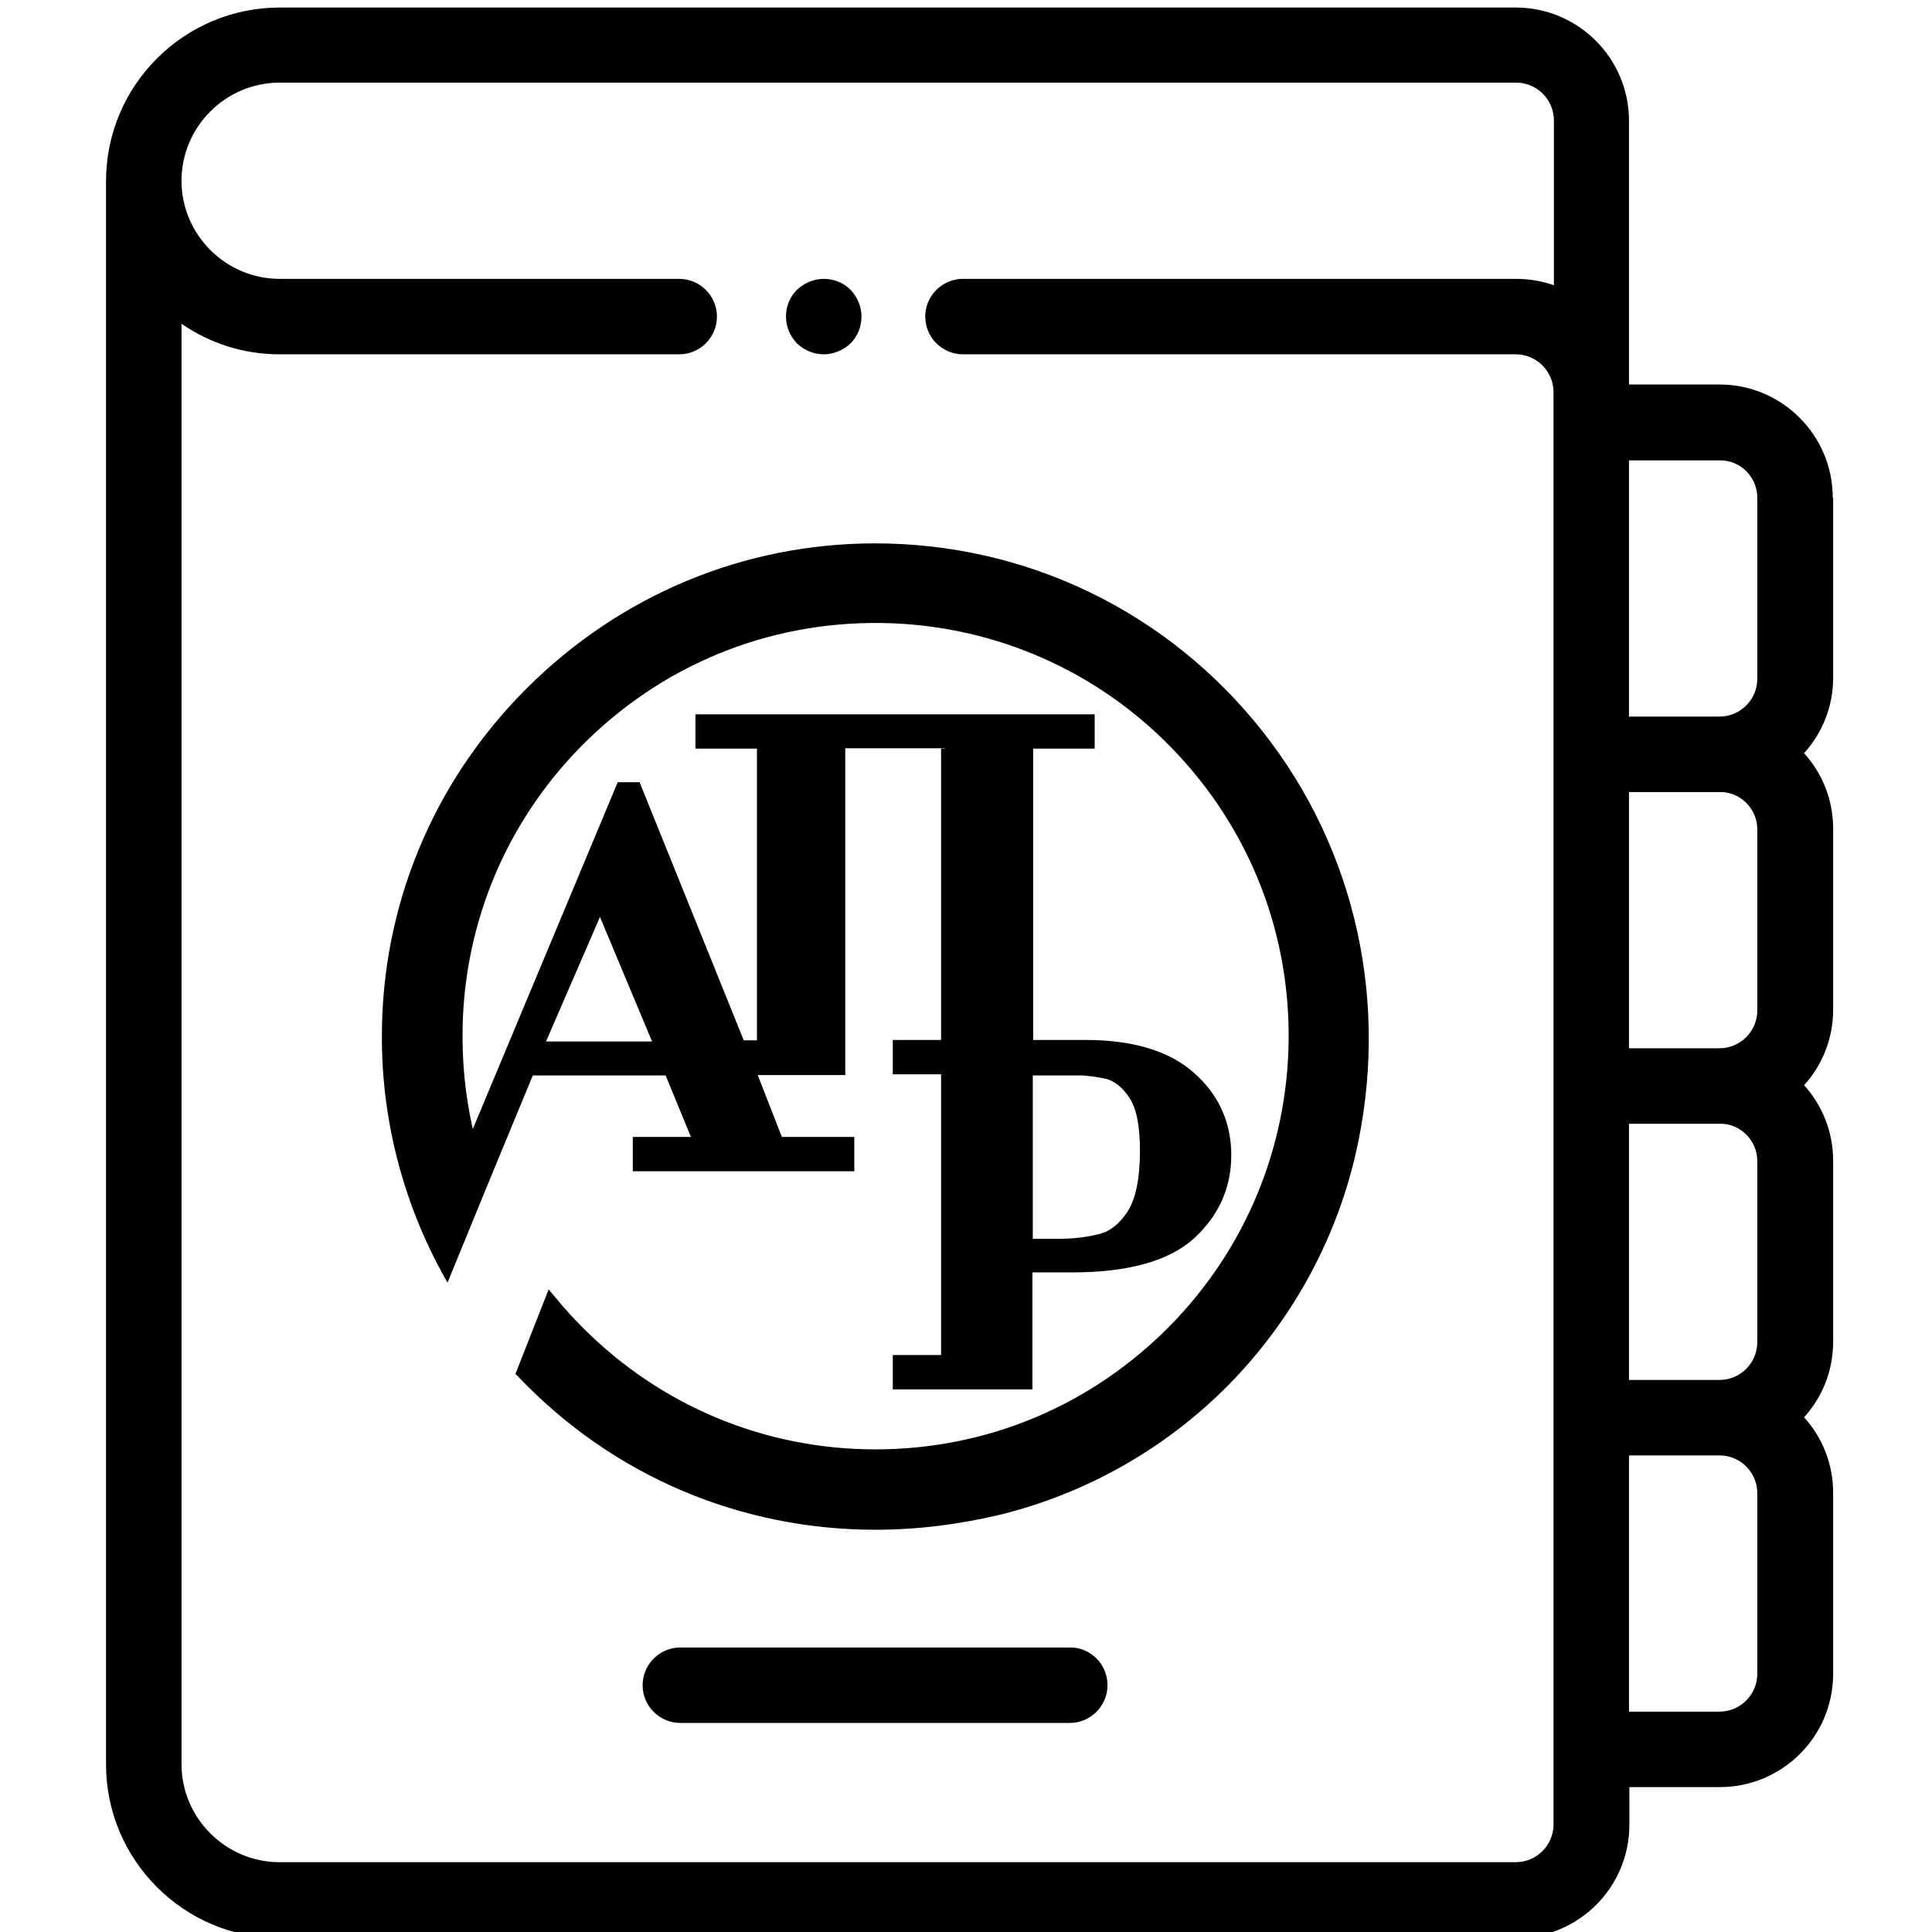
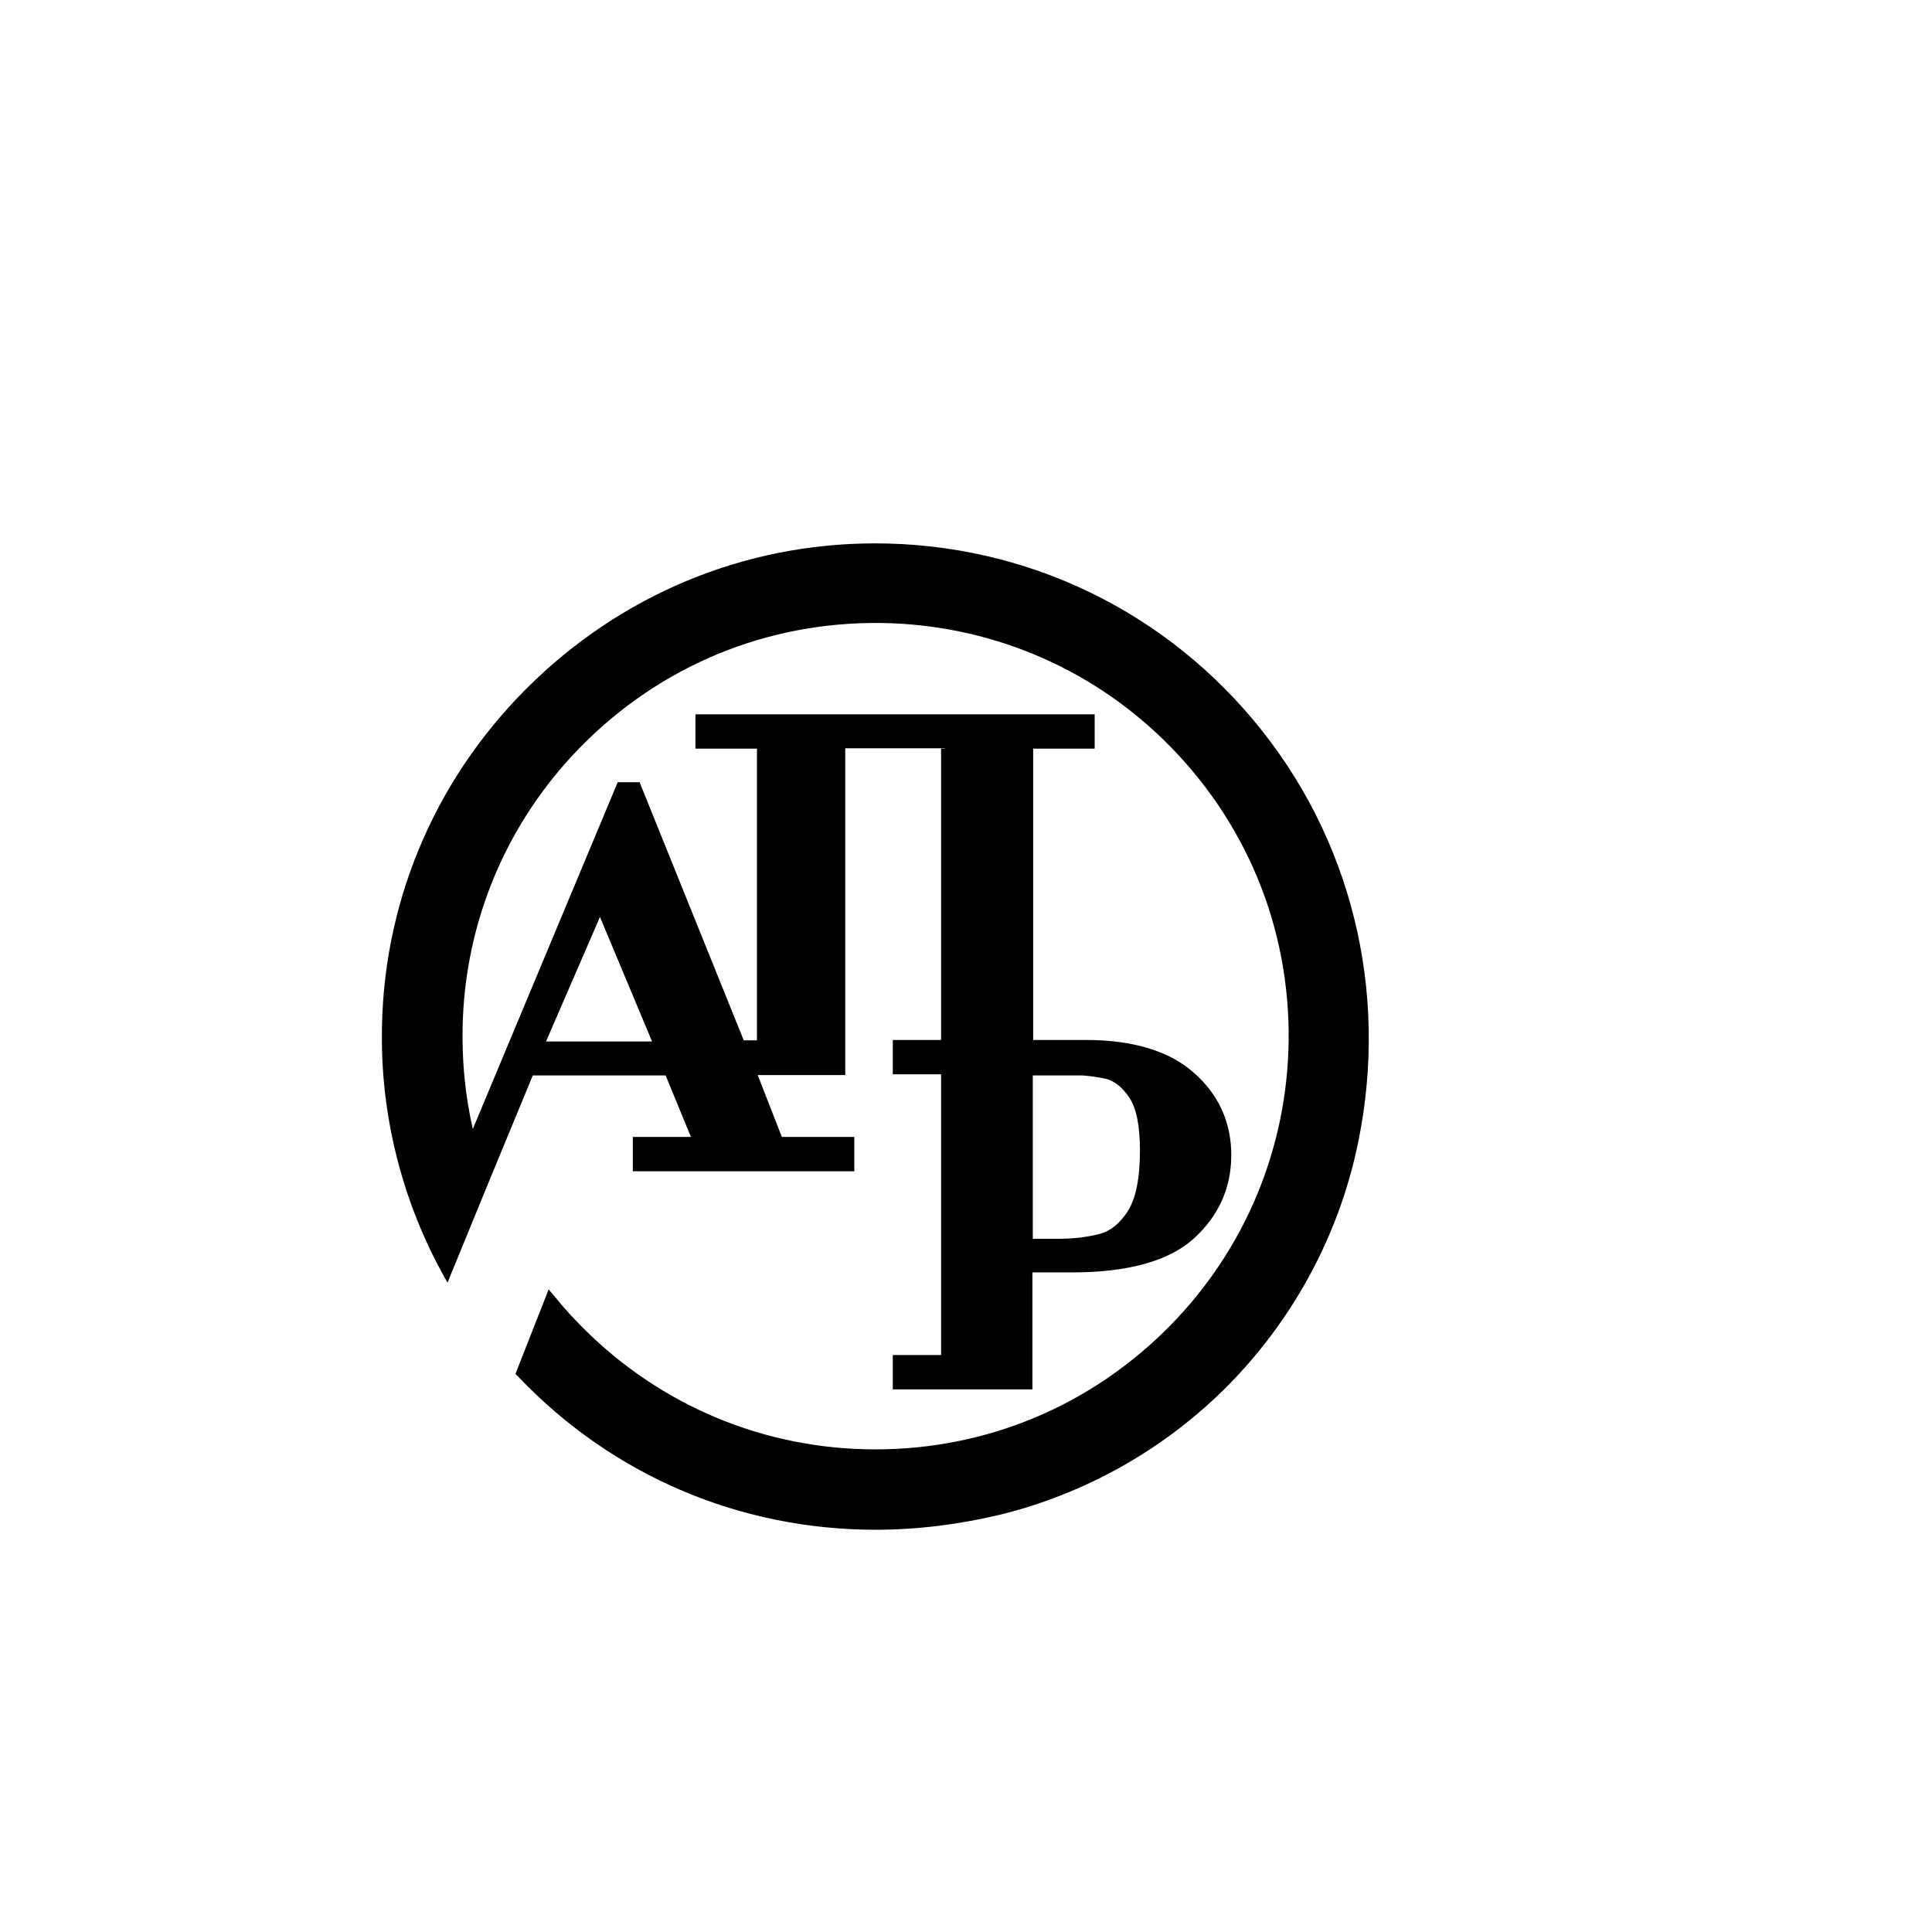
<svg xmlns="http://www.w3.org/2000/svg" version="1.1" id="Capa_1" x="0px" y="0px" viewBox="0 0 512 512" style="enable-background:new 0 0 512 512;" xml:space="preserve">
-   <path d="M485.7,131.9c0-16.5-13.4-30-30-30h-24V32c0-16.5-13.4-30-30-30H74.1c-25.3,0-46,20.6-46,46v419.6c0,25.3,20.6,46,46,46  h327.7c16.5,0,30-13.4,30-30v-10h24c16.5,0,30-13.4,30-30v-48c0-7.7-2.9-14.7-7.7-20c4.8-5.3,7.7-12.3,7.7-20v-48  c0-7.7-2.9-14.7-7.7-20c4.8-5.3,7.7-12.3,7.7-20v-48c0-7.7-2.9-14.7-7.7-20c4.8-5.3,7.7-12.3,7.7-20V131.9z M465.7,131.9v48  c0,5.5-4.5,10-10,10h-24v-67.9h24C461.2,121.9,465.7,126.4,465.7,131.9z M465.7,219.8v48c0,5.5-4.5,10-10,10h-24v-67.9h24  C461.2,209.8,465.7,214.3,465.7,219.8z M465.7,307.7v48c0,5.5-4.5,10-10,10h-24v-67.9h24C461.2,297.7,465.7,302.2,465.7,307.7z   M411.7,483.5c0,5.5-4.5,10-10,10H74.1c-14.3,0-26-11.7-26-26V85.8c7.4,5.1,16.3,8.1,26,8.1H180c5.5,0,10-4.5,10-10s-4.5-10-10-10  H74.1c-14.3,0-26-11.7-26-26s11.7-26,26-26h327.7c5.5,0,10,4.5,10,10v43.7c-3.1-1.1-6.5-1.7-10-1.7H255.2c-5.5,0-10,4.5-10,10  s4.5,10,10,10h146.5c5.5,0,10,4.5,10,10V483.5z M465.7,443.6c0,5.5-4.5,10-10,10h-24v-67.9h24c5.5,0,10,4.5,10,10V443.6z" />
-   <path d="M283.6,436.6H180.3c-5.5,0-10,4.5-10,10s4.5,10,10,10h103.2c5.5,0,10-4.5,10-10S289.1,436.6,283.6,436.6z" />
-   <path d="M218.3,93.9c2.6,0,5.2-1.1,7.1-2.9c1.9-1.9,2.9-4.4,2.9-7.1s-1.1-5.2-2.9-7.1c-1.9-1.9-4.4-2.9-7.1-2.9  c-2.6,0-5.2,1.1-7.1,2.9c-1.9,1.9-2.9,4.4-2.9,7.1s1.1,5.2,2.9,7.1C213.1,92.8,215.6,93.9,218.3,93.9z" />
  <g>
    <path d="M334.5,193.7c-25-31.6-62.4-49.7-102.6-49.7h0c-34.8,0-67.6,13.7-92.4,38.5c-24.8,24.8-38.4,57.7-38.3,92.5   c0,22.2,5.8,44.2,16.6,63.5l0.8,1.4l10.9-26.6c0,0,0,0,0,0l11.7-28.3h35.2l6.7,16.3h-15.4v9.1h58.7v-9.1h-19.2l-6.4-16.4H224   l0-36.8h0v-6.6l0-2.6v-40.5h0v-0.1h26.4l0,0.1h-1v77.2h-12.8v9.1h12.8v74.4h-12.8v9.1h37l0-31h10.5c14.8,0,25.6-3,32.2-8.9   c6.6-6,10-13.4,10-22.2c0-8.6-3.3-16-9.9-21.8c-6.5-5.8-16.2-8.7-28.7-8.7h-13.9v-77.2h16.3v-9.1H184.3v9.1h16.3v77.3h-3.5   l-27.6-68.4h-5.8l-38.4,91.9c-2-8.8-2.9-17.8-2.7-27.1c0.6-27.9,11.7-54.2,31.2-74.1c21.2-21.6,49.5-33.3,79.8-32.9   c28.1,0.4,54.7,11.4,74.8,31c21.7,21.2,33.5,49.6,33.1,79.9c-0.4,28.3-11.5,55-31.3,75.2c-20.8,21.2-48.5,32.9-78.2,32.9   c-29.2,0-56.7-11.4-77.4-32.1c-2.5-2.5-4.9-5.1-7.1-7.8l-2.1-2.5l-8.8,22.4l0.9,0.9c25.1,26.3,58.9,40.4,94.5,40.4   c11.1,0,22.3-1.4,33.5-4.1c22.7-5.7,43.5-17.5,60.1-34.3c16.5-16.8,28.1-37.7,33.5-60.5C368.5,266.4,359.5,225.3,334.5,193.7z    M273.7,285h13.2c2.4,0.2,4.4,0.5,6.2,0.9c2.3,0.6,4.4,2.3,6.2,5c1.9,2.9,2.8,7.6,2.8,14c0,7.4-1.1,12.8-3.3,16.2   c-2.1,3.2-4.6,5.2-7.4,5.9c-3.2,0.8-6.4,1.3-11.3,1.3h-6.4V285z M159,243l13.8,33h-28.1L159,243z" />
  </g>
</svg>